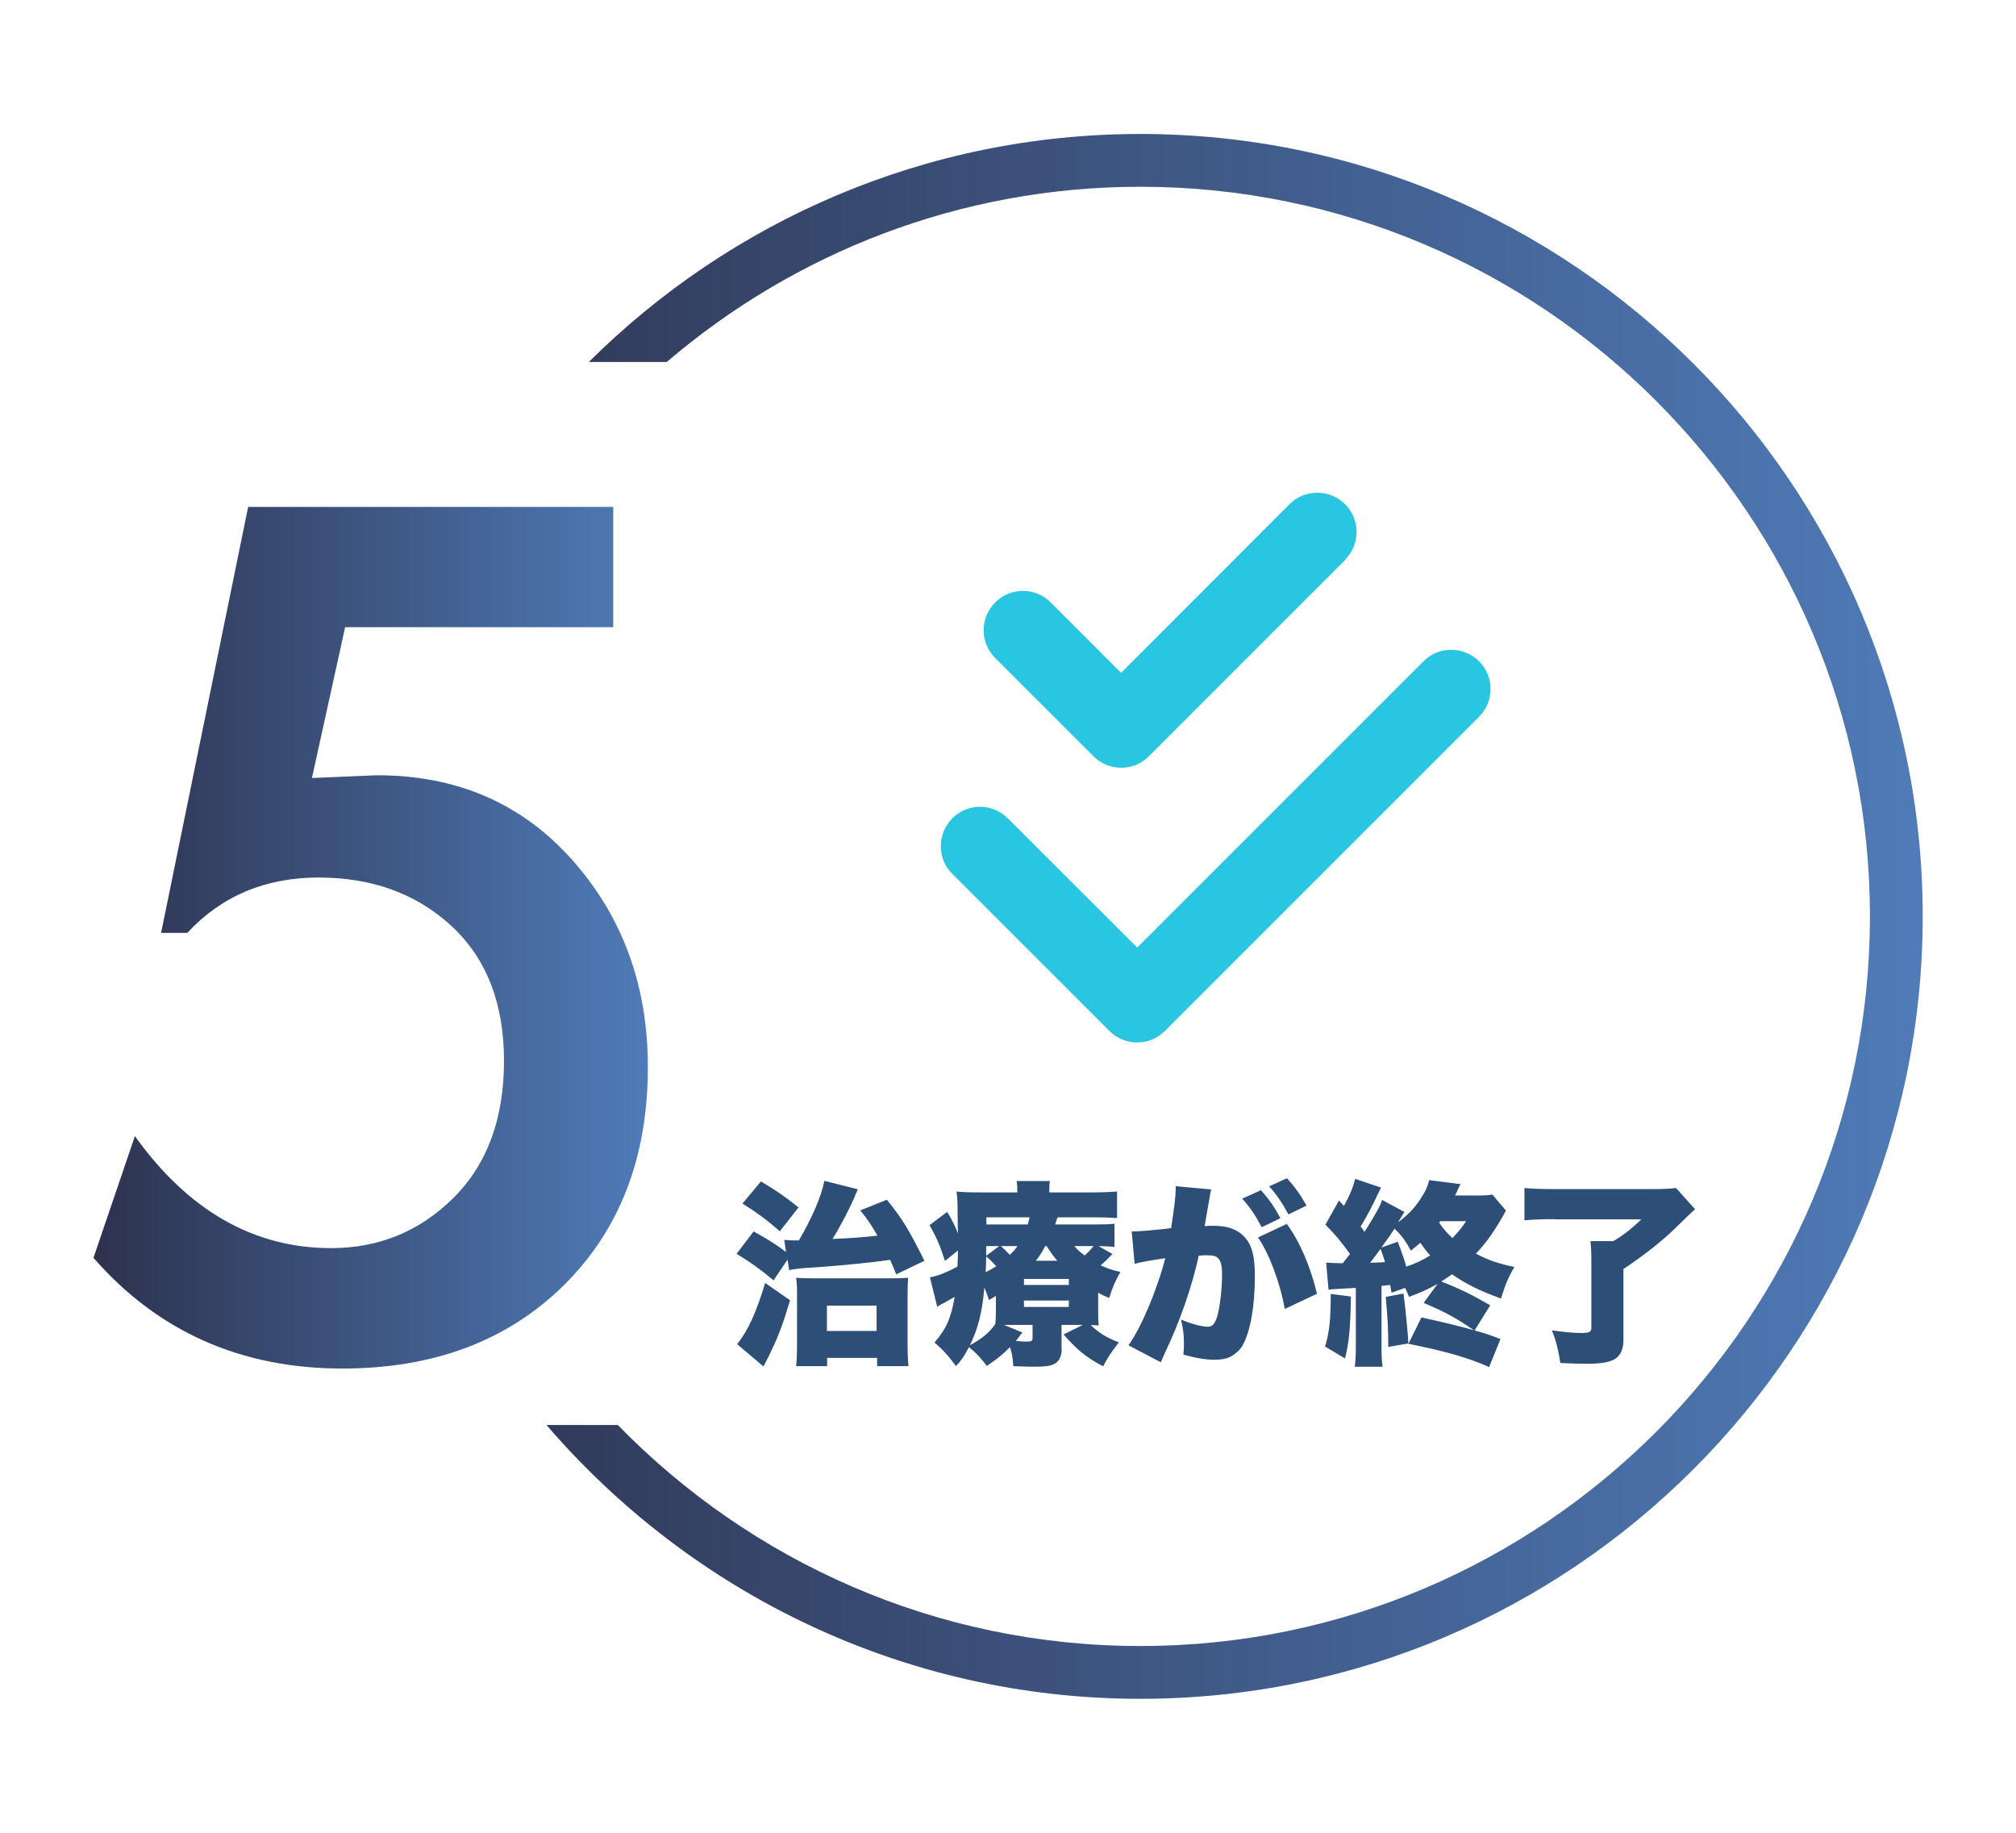
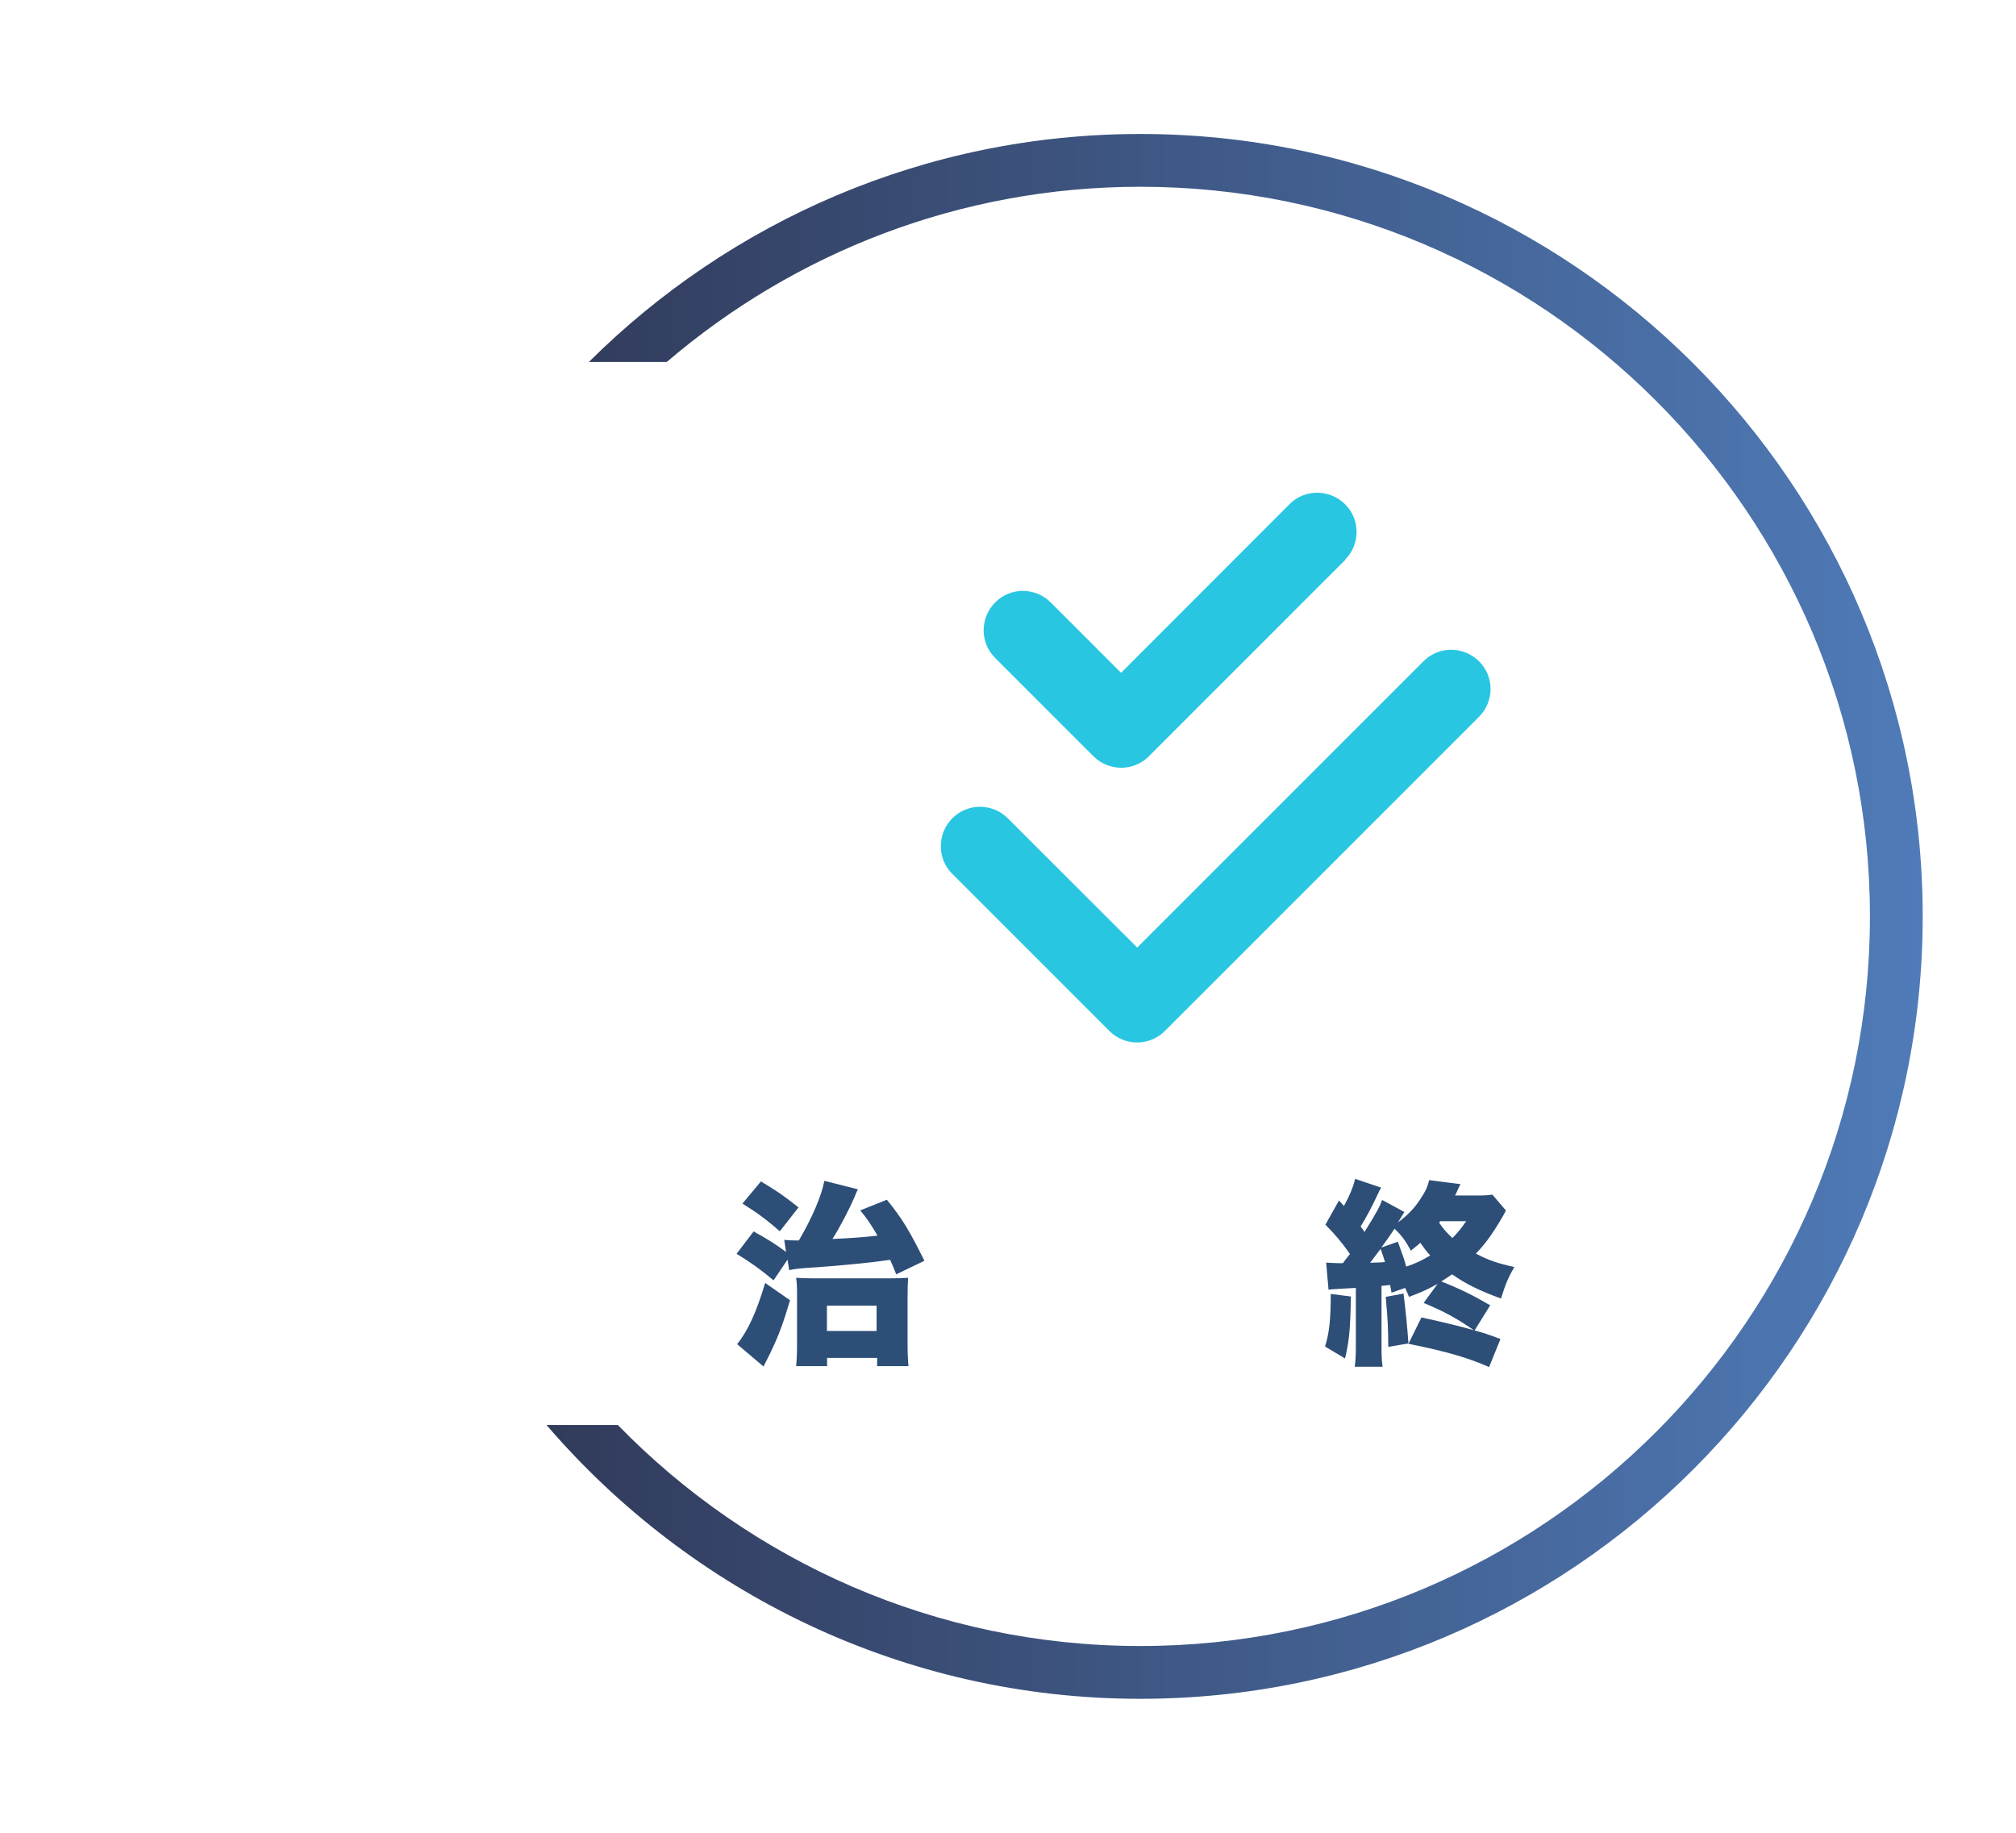
<svg xmlns="http://www.w3.org/2000/svg" xmlns:xlink="http://www.w3.org/1999/xlink" id="_圖層_1" data-name="圖層 1" viewBox="0 0 110 100">
  <defs>
    <style>
      .cls-1 {
        fill: url(#HIS);
      }

      .cls-1, .cls-2, .cls-3, .cls-4 {
        stroke-width: 0px;
      }

      .cls-2 {
        fill: #2c4e77;
      }

      .cls-3 {
        fill: #29c6e2;
      }

      .cls-4 {
        fill: url(#HIS-2);
      }
    </style>
    <linearGradient id="HIS" x1="19.53" y1="50" x2="104.9" y2="50" gradientUnits="userSpaceOnUse">
      <stop offset="0" stop-color="#2d324e" />
      <stop offset="1" stop-color="#4f7bb8" />
    </linearGradient>
    <linearGradient id="HIS-2" data-name="HIS" x1="5.1" y1="51.17" x2="35.35" y2="51.17" xlink:href="#HIS" />
  </defs>
  <path class="cls-1" d="m62.22,7.31c-11.73,0-22.37,4.76-30.09,12.44h4.25c6.96-5.95,15.98-9.56,25.84-9.56,21.95,0,39.81,17.86,39.81,39.81s-17.86,39.81-39.81,39.81c-11.17,0-21.27-4.63-28.51-12.06h-3.89c7.84,9.13,19.45,14.94,32.4,14.94,23.54,0,42.69-19.15,42.69-42.69S85.75,7.31,62.22,7.31Z" />
-   <path class="cls-4" d="m18.83,34.23l-1.81,8.22,3.55-.15c4.38,0,7.93,1.55,10.67,4.64s4.11,6.85,4.11,11.28c0,4.93-1.54,8.9-4.6,11.92-3.07,3.02-7.09,4.53-12.07,4.53-5.53,0-10.06-2.01-13.58-6.04l2.26-6.64c2.92,4.07,6.49,6.11,10.71,6.11,2.61,0,4.84-.92,6.68-2.75,1.84-1.83,2.75-4.33,2.75-7.47s-.96-5.59-2.87-7.36c-1.91-1.76-4.33-2.64-7.24-2.64s-5.31,1.01-7.17,3.02h-1.43l4.75-23.24h19.92v6.56h-14.64Z" />
  <g>
    <path class="cls-2" d="m42.2,69.85c-.76-.63-1.21-.95-2.01-1.44l.93-1.22c.76.42,1.15.66,1.77,1.12l-.1-.66c.24.02.34.03.56.03h.24c.72-1.23,1.23-2.41,1.39-3.25l1.83.46c-.04.1-.08.15-.19.44-.28.64-.78,1.62-1.2,2.27.95-.04,1.54-.08,2.46-.18-.35-.6-.52-.86-.94-1.38l1.45-.58c.86,1.06,1.21,1.65,2.05,3.33l-1.54.74c-.16-.41-.2-.5-.33-.79-1.02.15-2.69.31-3.94.4-1.05.06-1.21.09-1.57.16l-.09-.57-.75,1.11Zm.91,1.08c-.33,1.13-.61,1.91-.99,2.7-.11.25-.14.29-.34.69q-.09.16-.12.24l-1.44-1.22c.59-.73,1.05-1.74,1.53-3.34l1.35.94Zm-1.59-6.47c.91.55,1.26.79,2.05,1.42l-1.02,1.3c-.7-.61-1.23-1.01-2.04-1.51l1.01-1.21Zm3.6,10.08h-1.68c.03-.28.05-.66.05-1.2v-2.57c0-.43,0-.73-.05-1.05.28.02.58.03,1.05.03h3.88c.58,0,.89-.01,1.18-.03-.02.27-.03.56-.03,1.1v2.45c0,.59.02.97.05,1.27h-1.71v-.45h-2.73v.44Zm0-1.92h2.71v-1.38h-2.71v1.38Z" />
-     <path class="cls-2" d="m57.93,73.59c0,.4-.13.67-.37.81-.21.13-.52.17-1.16.17-.27,0-.5-.01-1.11-.03-.03-.46-.06-.64-.18-1.04-.46.46-.71.65-1.27,1.03-.29-.41-.6-.73-.97-1.03-.28.53-.39.69-.71,1.04-.41-.56-.66-.85-1.17-1.29.64-.74.9-1.32,1.1-2.49-.29.17-.56.32-.79.44-.04.02-.1.05-.16.11l-.4-1.62c.35-.05.8-.21,1.5-.58.02-.33.02-.39.03-.88l-.71.57c-.25-.79-.44-1.25-.84-1.95l.96-.73c.27.45.4.71.59,1.17,0-.16,0-.17-.01-.3,0-.41-.01-.69-.01-.78,0-.63-.01-.83-.06-1.2.34.04.76.05,1.41.05h1.91c0-.3-.01-.43-.04-.62h1.82c-.03.17-.04.29-.04.62h2.29c.62,0,1.03-.02,1.41-.05v1.45c-.43-.03-.7-.04-1.21-.04h-2.04c-.08.22-.09.27-.13.39h2.08c.56,0,.82-.01,1.16-.04v1.27c-.32-.04-.38-.04-.87-.05l.76.43c-.28.29-.41.42-.64.62.37.17.59.25,1.07.36-.32.58-.44.88-.61,1.42-.3-.13-.4-.17-.6-.29v.91c0,.45,0,.62.03.88-.17-.01-.23-.02-.44-.02.47.44.88.69,1.54.94-.42.54-.62.84-.86,1.31-.94-.5-1.4-.88-2.16-1.74l1.05-.52h-1.16v1.3Zm-3.58-2.89c-.13.09-.2.12-.39.23-.11-.33-.14-.43-.25-.67-.12,1.36-.35,2.25-.79,3.14.67-.36,1.07-.7,1.39-1.16.02-.24.03-.42.03-.78v-.75Zm-.54-2.15c-.01.42-.01.48-.03.86.23-.11.34-.17.58-.32-.26-.28-.3-.32-.55-.54Zm0-.56v.53l.71-.53h-.71Zm2.26-1.18c.06-.19.09-.27.11-.39h-2.36v.39h2.25Zm-1.46,1.18c.15.13.28.25.49.48.18-.18.27-.27.42-.48h-.91Zm1.17,4.72c-.16.21-.26.33-.35.45.25.03.41.04.53.04.34,0,.38-.02.38-.22v-.69h-1.56l1.02.42Zm.09-2.6h2.45v-.33h-2.45v.33Zm0,1.2h2.45v-.35h-2.45v.35Zm1.82-2.52c-.24-.28-.36-.46-.58-.8h-.08c-.17.33-.29.51-.51.8h1.17Zm.93-.8c.18.21.3.32.56.51.21-.18.38-.36.48-.51h-1.04Z" />
-     <path class="cls-2" d="m61.73,67.18s.07.01.1.01c.34,0,1.36-.09,2.07-.18.17-1.11.25-1.75.25-2.11v-.18l1.94.18c-.04.13-.05.17-.06.26-.01.03-.02.13-.03.19l-.07.39c-.1.55-.17.99-.2,1.16.18-.02.31-.02.46-.02.66,0,1.16.14,1.52.43.55.44.76,1.09.76,2.3,0,1.67-.25,3.05-.67,3.8-.15.26-.42.49-.69.63-.21.1-.49.15-.84.15-.49,0-.97-.08-1.7-.28.03-.31.03-.43.03-.62,0-.47-.04-.76-.16-1.29.61.25,1.16.39,1.47.39.22,0,.36-.14.48-.48.16-.47.29-1.55.29-2.38,0-.45-.06-.71-.2-.86-.12-.14-.27-.18-.64-.18-.1,0-.2,0-.43.02-.39,1.76-1.03,3.6-1.9,5.42-.08.2-.11.24-.17.4l-1.77-.93c.67-.9,1.57-3.02,2.01-4.75-.68.1-1.36.21-1.67.31l-.16-1.78Zm7.07-2.24c.43.47.77.96,1.06,1.53l-1.02.49c-.35-.67-.62-1.07-1.06-1.56l1.02-.46Zm1.42,1.85c.69.94,1.29,2.33,1.64,3.8l-1.76.83c-.23-1.36-.86-3.06-1.46-3.9l1.57-.74Zm0-2.5c.4.43.7.84,1.07,1.49l-.99.48c-.36-.67-.66-1.1-1.05-1.53l.96-.44Z" />
    <path class="cls-2" d="m73.71,70.74c-.03,1.76-.09,2.41-.32,3.38l-1.09-.65c.24-.78.31-1.51.31-2.87l1.1.14Zm2.22-.19c-.04-.22-.05-.28-.08-.44l-.47.05v3.22c0,.62.01.83.06,1.19h-1.52c.05-.39.06-.66.06-1.19v-3.11c-.16.01-.29.02-.36.02q-.27.02-.69.04-.26.01-.44.04l-.13-1.48c.34.02.49.03.66.03h.25c.16-.2.2-.27.39-.5-.5-.71-.85-1.1-1.34-1.6l.74-1.32.27.3c.31-.56.52-1.07.61-1.48l1.42.48c-.06.1-.1.17-.18.35-.33.71-.64,1.29-.94,1.77.1.13.13.17.21.3.63-1.01.85-1.4.96-1.75l1.22.66s-.13.19-.35.57c.57-.44.88-.76,1.21-1.26.28-.42.4-.67.49-1.05l1.71.22c-.05.1-.09.16-.17.35-.05.12-.07.16-.13.27h1.17c.41,0,.61-.01.87-.05l.74.87c-.05.1-.08.13-.14.26-.55.95-.95,1.52-1.5,2.09.66.35,1.2.54,2.1.73-.35.6-.49.95-.73,1.72-1.18-.43-1.91-.79-2.67-1.32-.27.18-.36.25-.59.39,1,.39,1.71.74,2.67,1.3l-.85,1.37c.47.13.75.22,1.41.47l-.62,1.53c-1.1-.49-2.3-.85-4.4-1.27l.71-1.44c1.43.32,1.97.45,2.86.7-.92-.64-1.61-1.02-2.74-1.49l.76-1.04c-.56.31-.84.44-1.56.71-.09-.22-.12-.3-.21-.49l-.74.26Zm-1.17-1.65c.26-.01.31-.01.55-.02.09-.01.17-.01.26-.02-.08-.26-.1-.34-.24-.72-.24.32-.38.51-.57.76Zm1.51-1.15c.27.74.35.96.46,1.36.48-.16.86-.34,1.31-.61-.21-.22-.32-.38-.54-.69-.16.14-.25.21-.52.43-.28-.54-.53-.86-.89-1.2-.18.28-.36.54-.72,1.03l.9-.32Zm.31,2.83q.17,1.32.27,2.72l-1.1.19c-.01-1.13-.02-1.37-.14-2.73l.97-.18Zm1.94-3.88c.21.33.42.56.73.85.3-.31.44-.47.75-.92h-1.42l-.05.08Z" />
-     <path class="cls-2" d="m84.8,66.52c-.7,0-1.1.02-1.62.06v-1.76c.42.04.88.06,1.61.06h5.35c.6,0,1.02-.02,1.31-.06l1.04,1.16q-.24.2-1.1,1.05c-.71.69-1.68,1.46-2.81,2.21v3.88c0,.46-.14.8-.42,1-.3.2-.75.29-1.6.29-.33,0-.69-.01-1.42-.04-.11-.69-.21-1.14-.46-1.78.74.1,1.2.14,1.63.14.4,0,.52-.06.52-.27v-3.66c0-.45-.01-.76-.05-1.08h1.25c.58-.35.97-.66,1.53-1.19h-4.76Z" />
  </g>
  <path class="cls-3" d="m73.39,30.54c.84-.84.84-2.2,0-3.03s-2.2-.84-3.03,0l-9.19,9.2-3.84-3.84c-.84-.84-2.2-.84-3.03,0-.84.84-.84,2.2,0,3.03l5.36,5.36c.84.84,2.2.84,3.03,0,0,0,10.71-10.71,10.71-10.71Zm7.31,8.57c.84-.84.84-2.2,0-3.03s-2.2-.84-3.03,0l-15.62,15.62-7.06-7.05c-.84-.84-2.2-.84-3.03,0s-.84,2.2,0,3.03l8.57,8.57c.84.84,2.2.84,3.03,0l17.14-17.14h0Z" />
</svg>